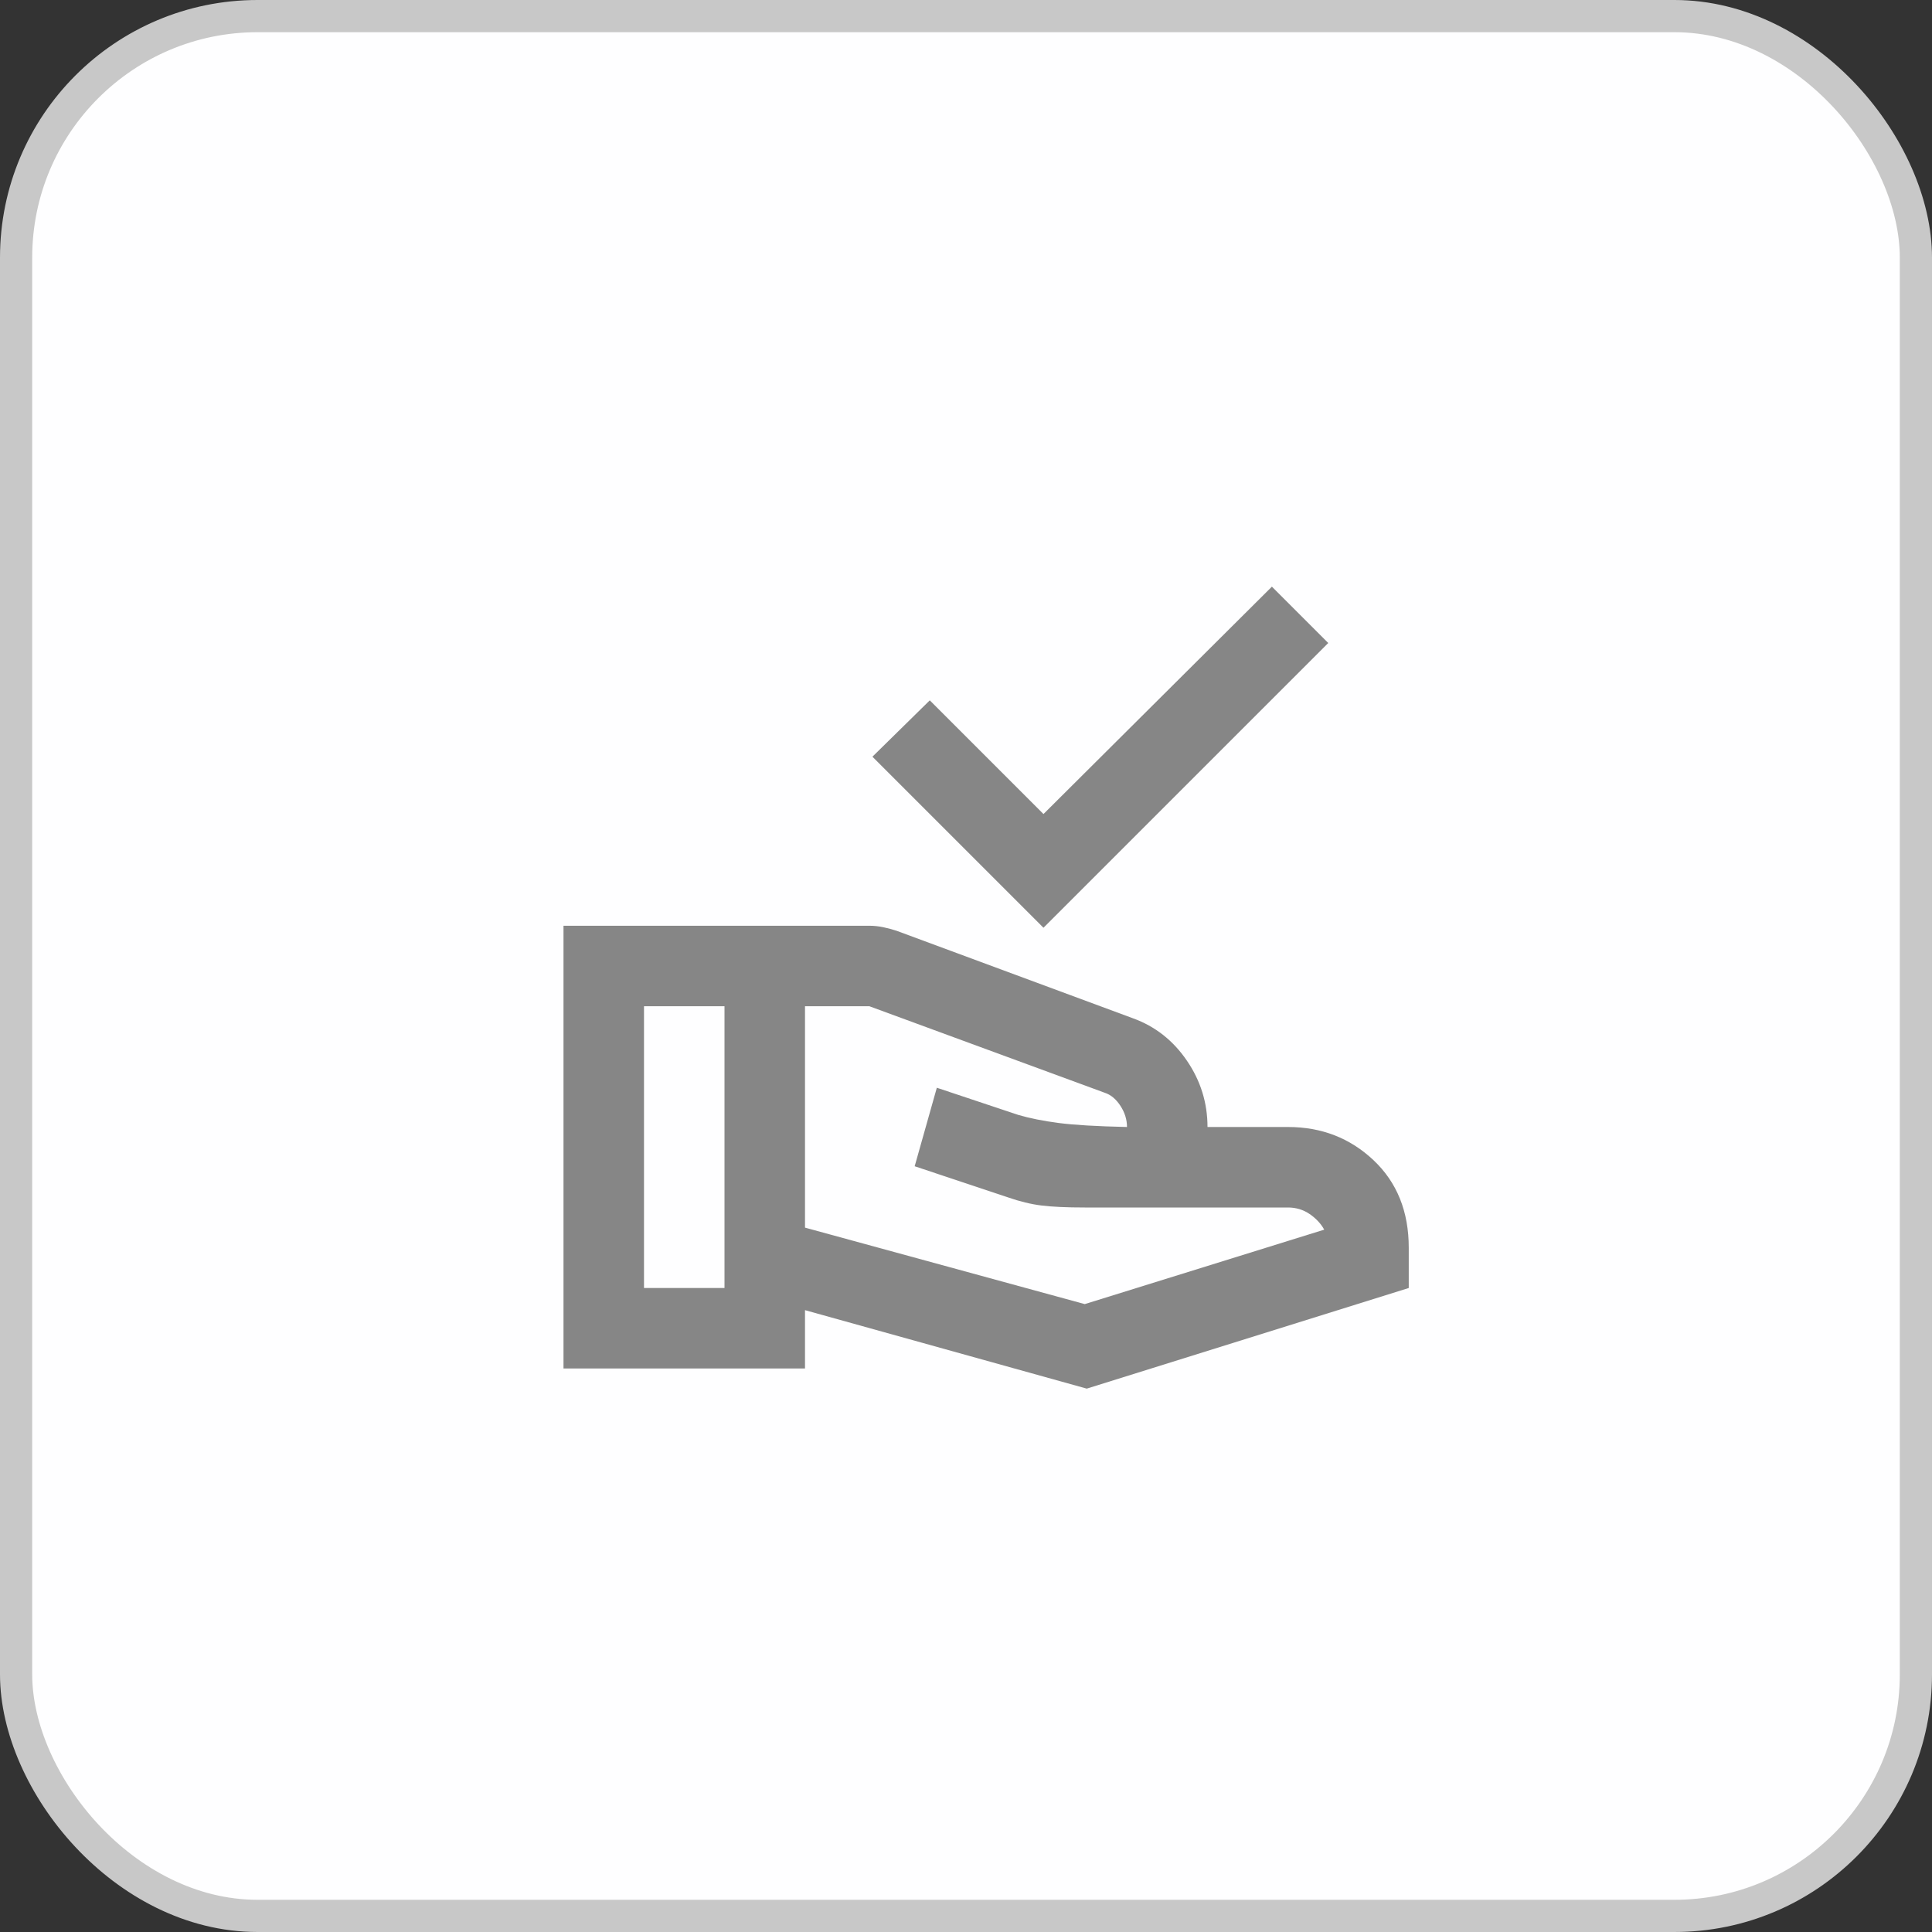
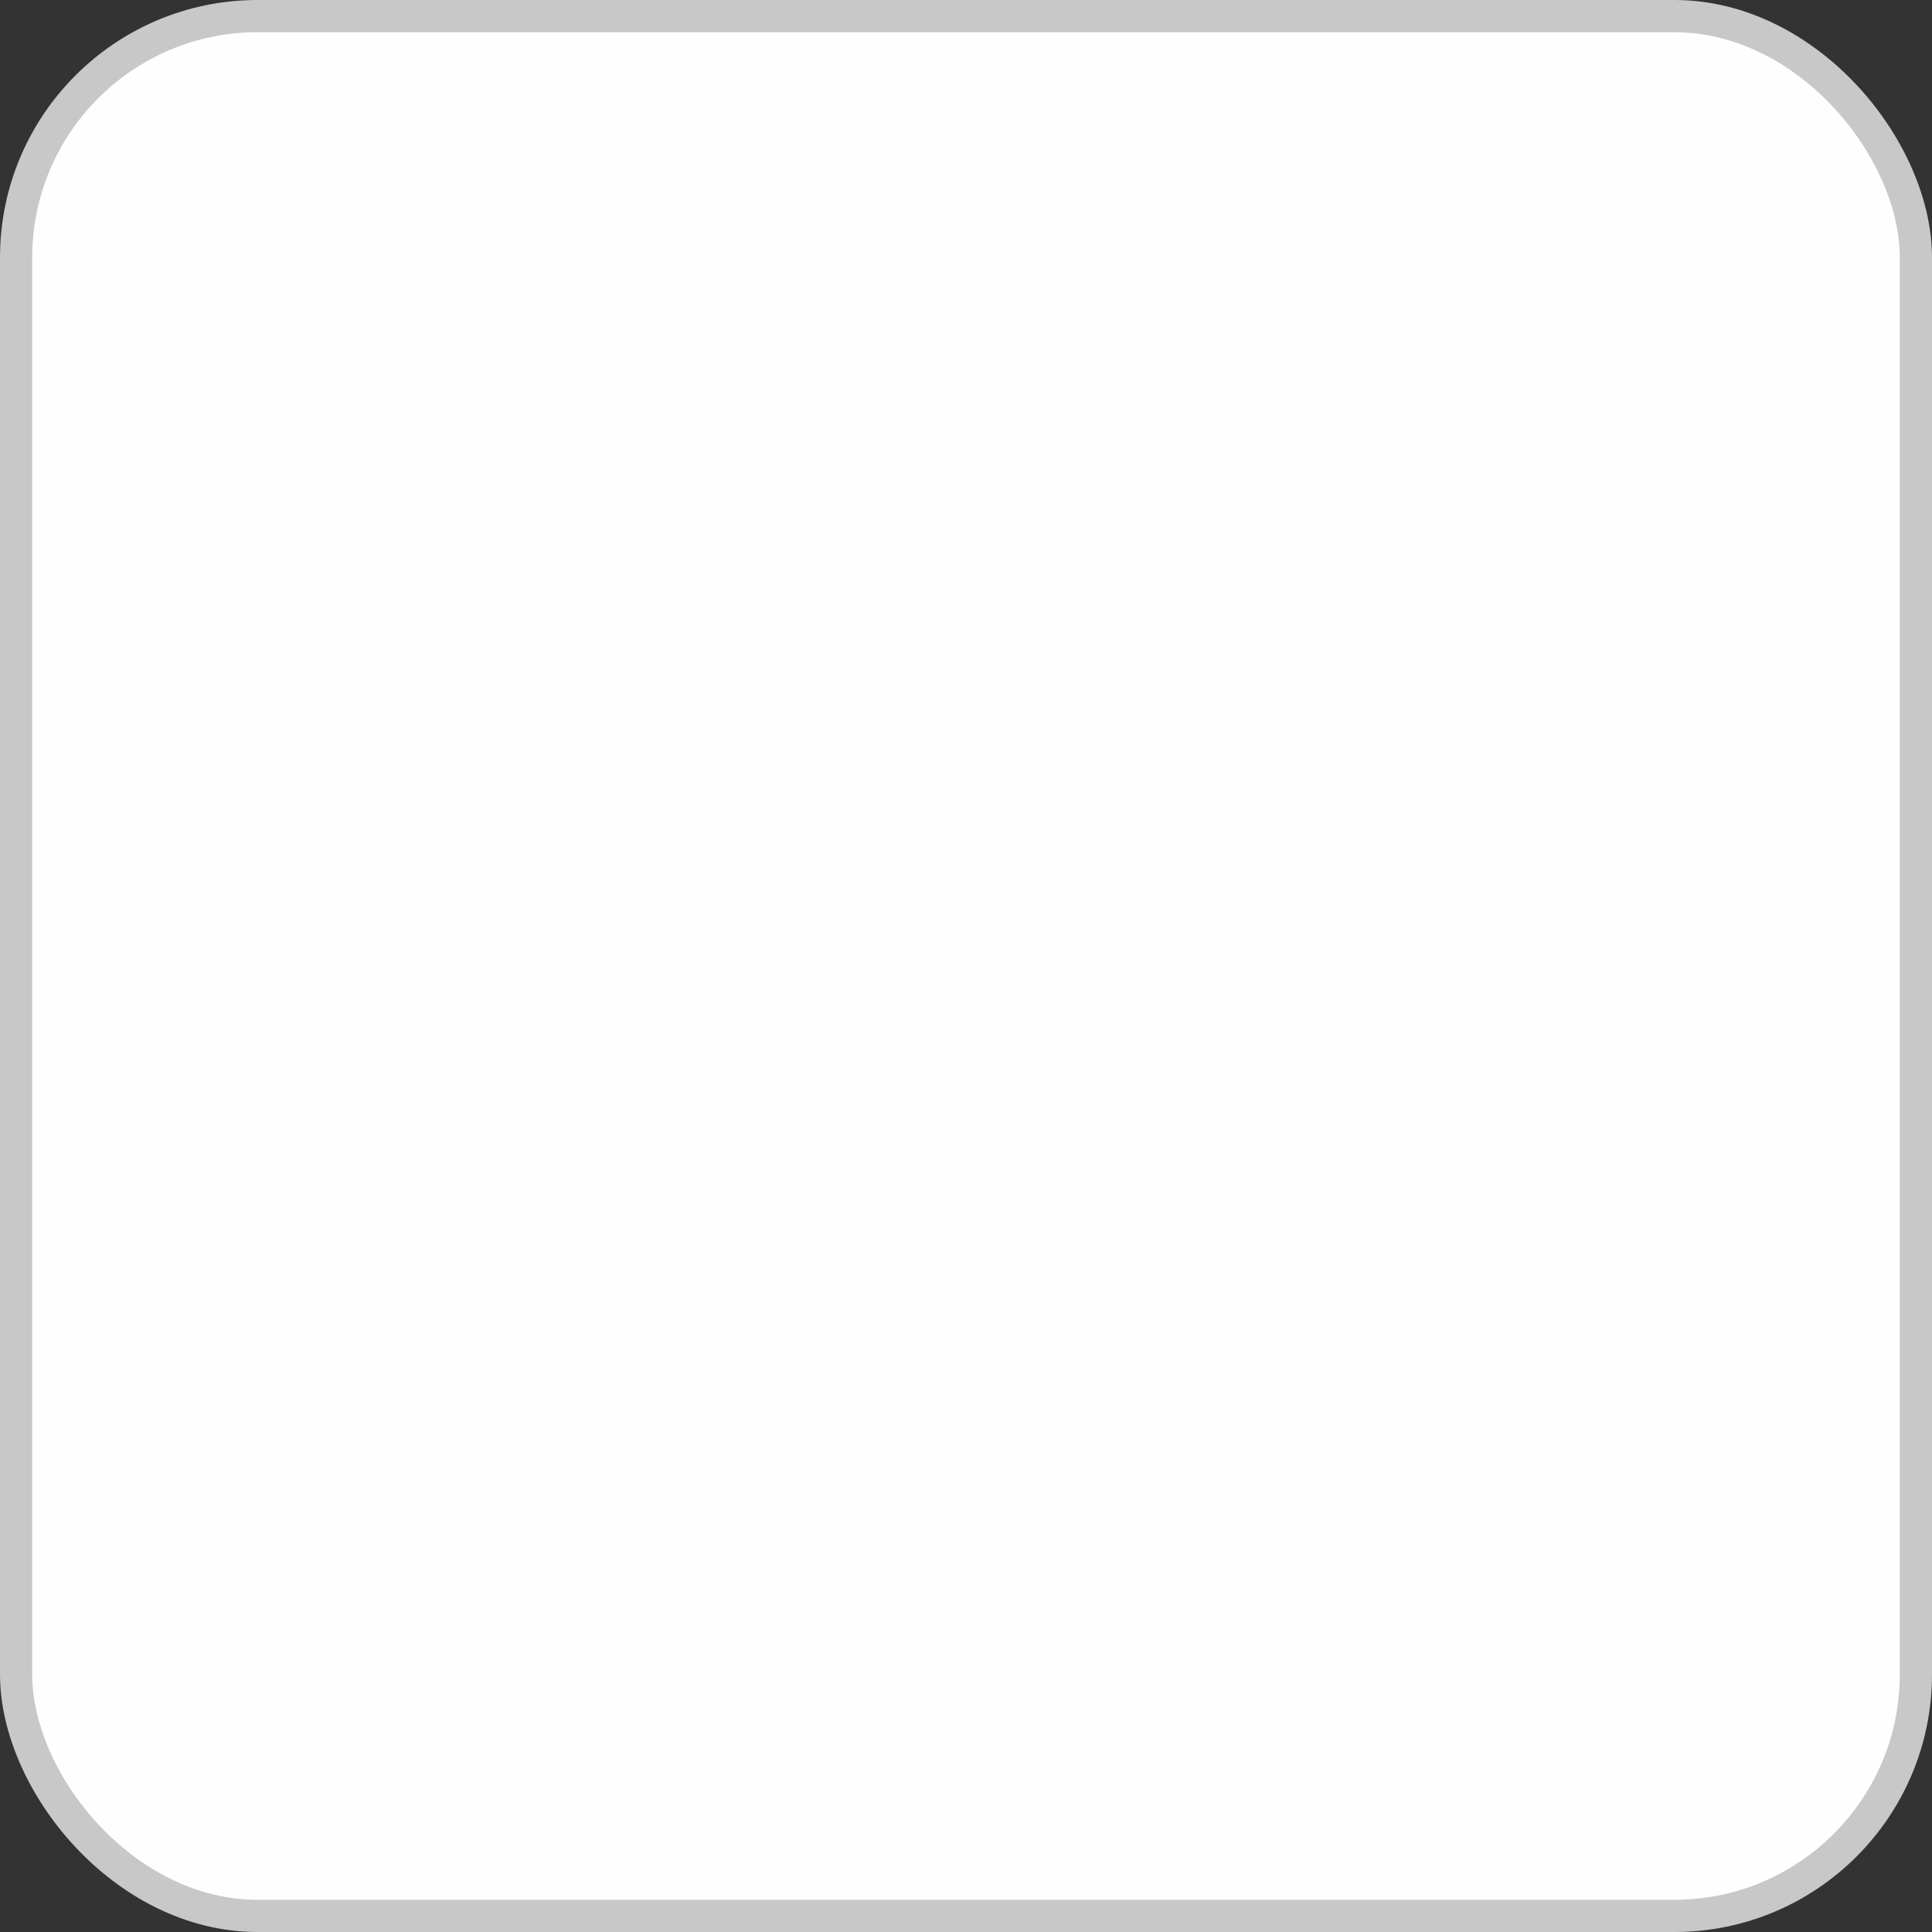
<svg xmlns="http://www.w3.org/2000/svg" width="60" height="60" viewBox="0 0 60 60" fill="none">
  <rect x="0" y="0" width="60" height="60" fill="#333333" stroke="none" />
  <rect x="0.5" y="0.5" width="59" height="59" rx="7.5" fill="#FEFEFF" stroke="#C8C8C8" />
  <mask id="mask0_14643_28538" style="mask-type:alpha" maskUnits="userSpaceOnUse" x="15" y="15" width="30" height="30">
-     <rect x="15" y="15" width="30" height="30" fill="#D9D9D9" />
-   </mask>
+     </mask>
  <g mask="url(#mask0_14643_28538)">
-     <path d="M32.406 28.812L27.094 23.5L28.875 21.75L32.406 25.281L39.5 18.219L41.25 19.969L32.406 28.812ZM25 38.125L33.688 40.5L41.125 38.188C41.021 38 40.87 37.839 40.672 37.703C40.474 37.568 40.25 37.5 40 37.5H33.688C33.125 37.5 32.677 37.479 32.344 37.438C32.01 37.396 31.667 37.312 31.312 37.188L28.406 36.219L29.094 33.781L31.625 34.625C31.979 34.729 32.396 34.812 32.875 34.875C33.354 34.938 34.062 34.979 35 35C35 34.771 34.932 34.552 34.797 34.344C34.661 34.135 34.5 34 34.312 33.938L27 31.25H25V38.125ZM17.5 42.5V28.75H27C27.146 28.75 27.292 28.766 27.438 28.797C27.583 28.828 27.719 28.865 27.844 28.906L35.188 31.625C35.875 31.875 36.432 32.312 36.859 32.938C37.286 33.562 37.5 34.25 37.5 35H40C41.042 35 41.927 35.344 42.656 36.031C43.385 36.719 43.75 37.625 43.75 38.75V40L33.75 43.125L25 40.688V42.5H17.5ZM20 40H22.5V31.25H20V40Z" fill="#868686" />
-   </g>
+     </g>
</svg>